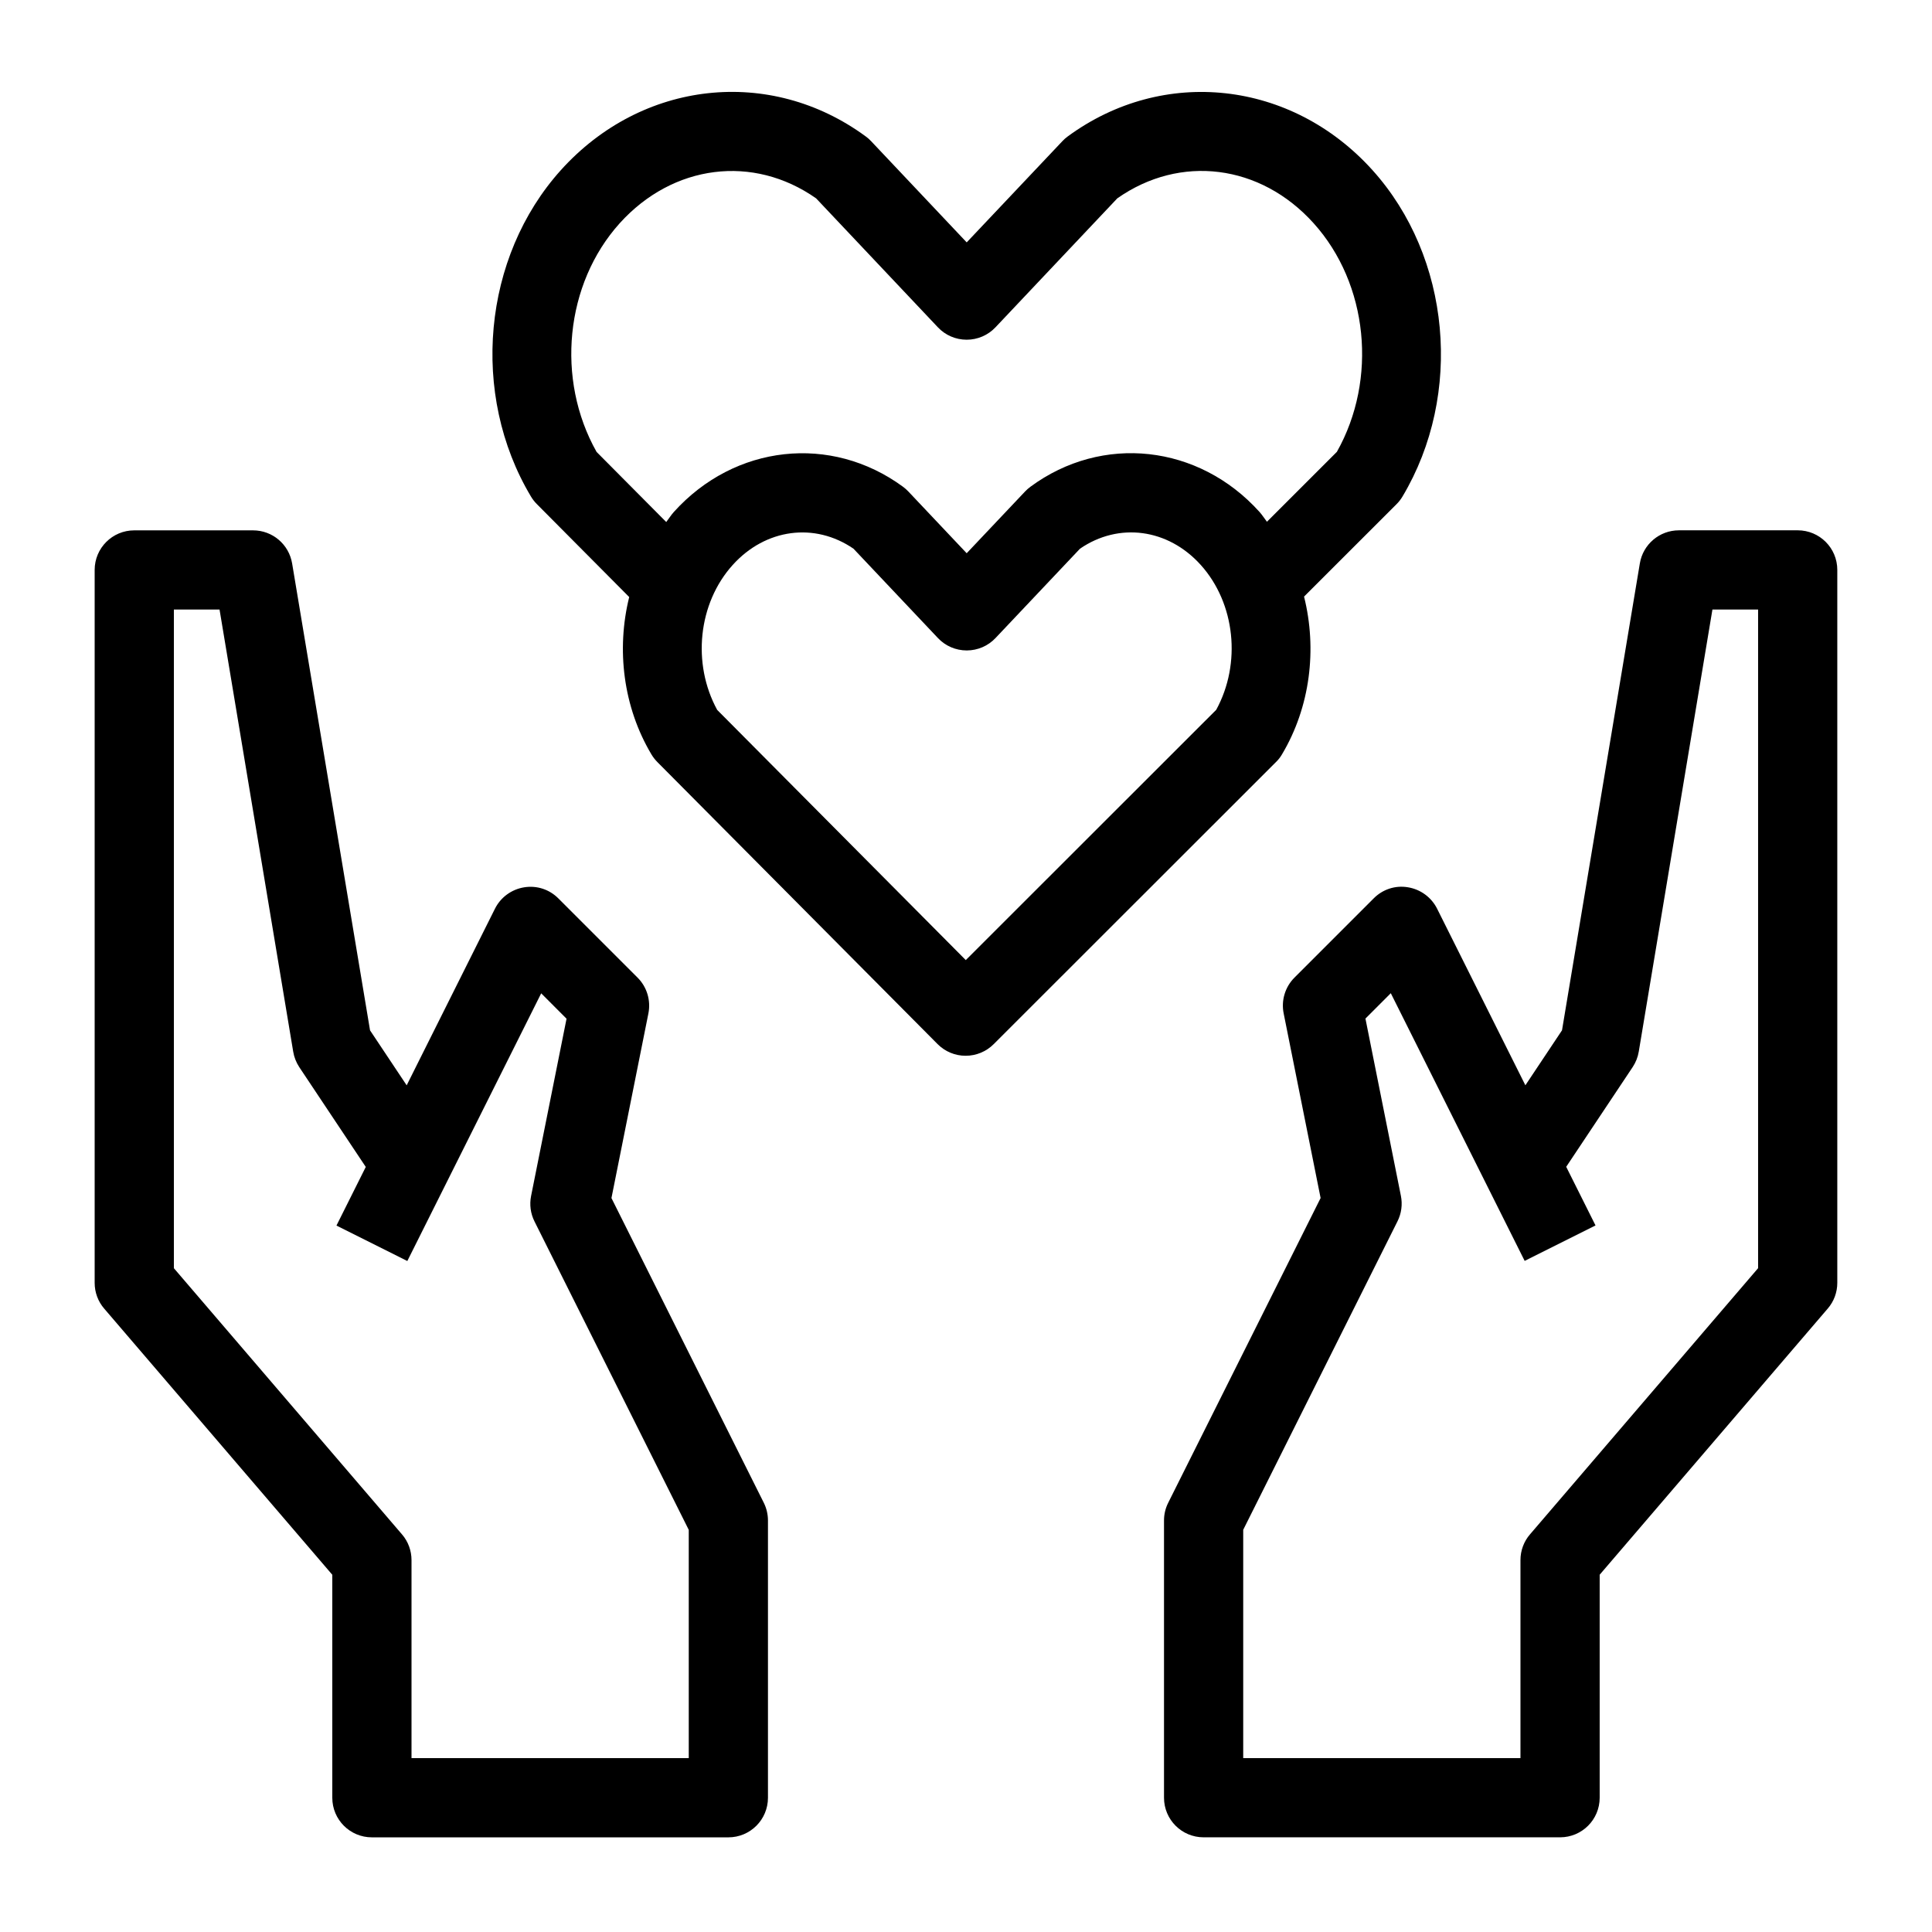
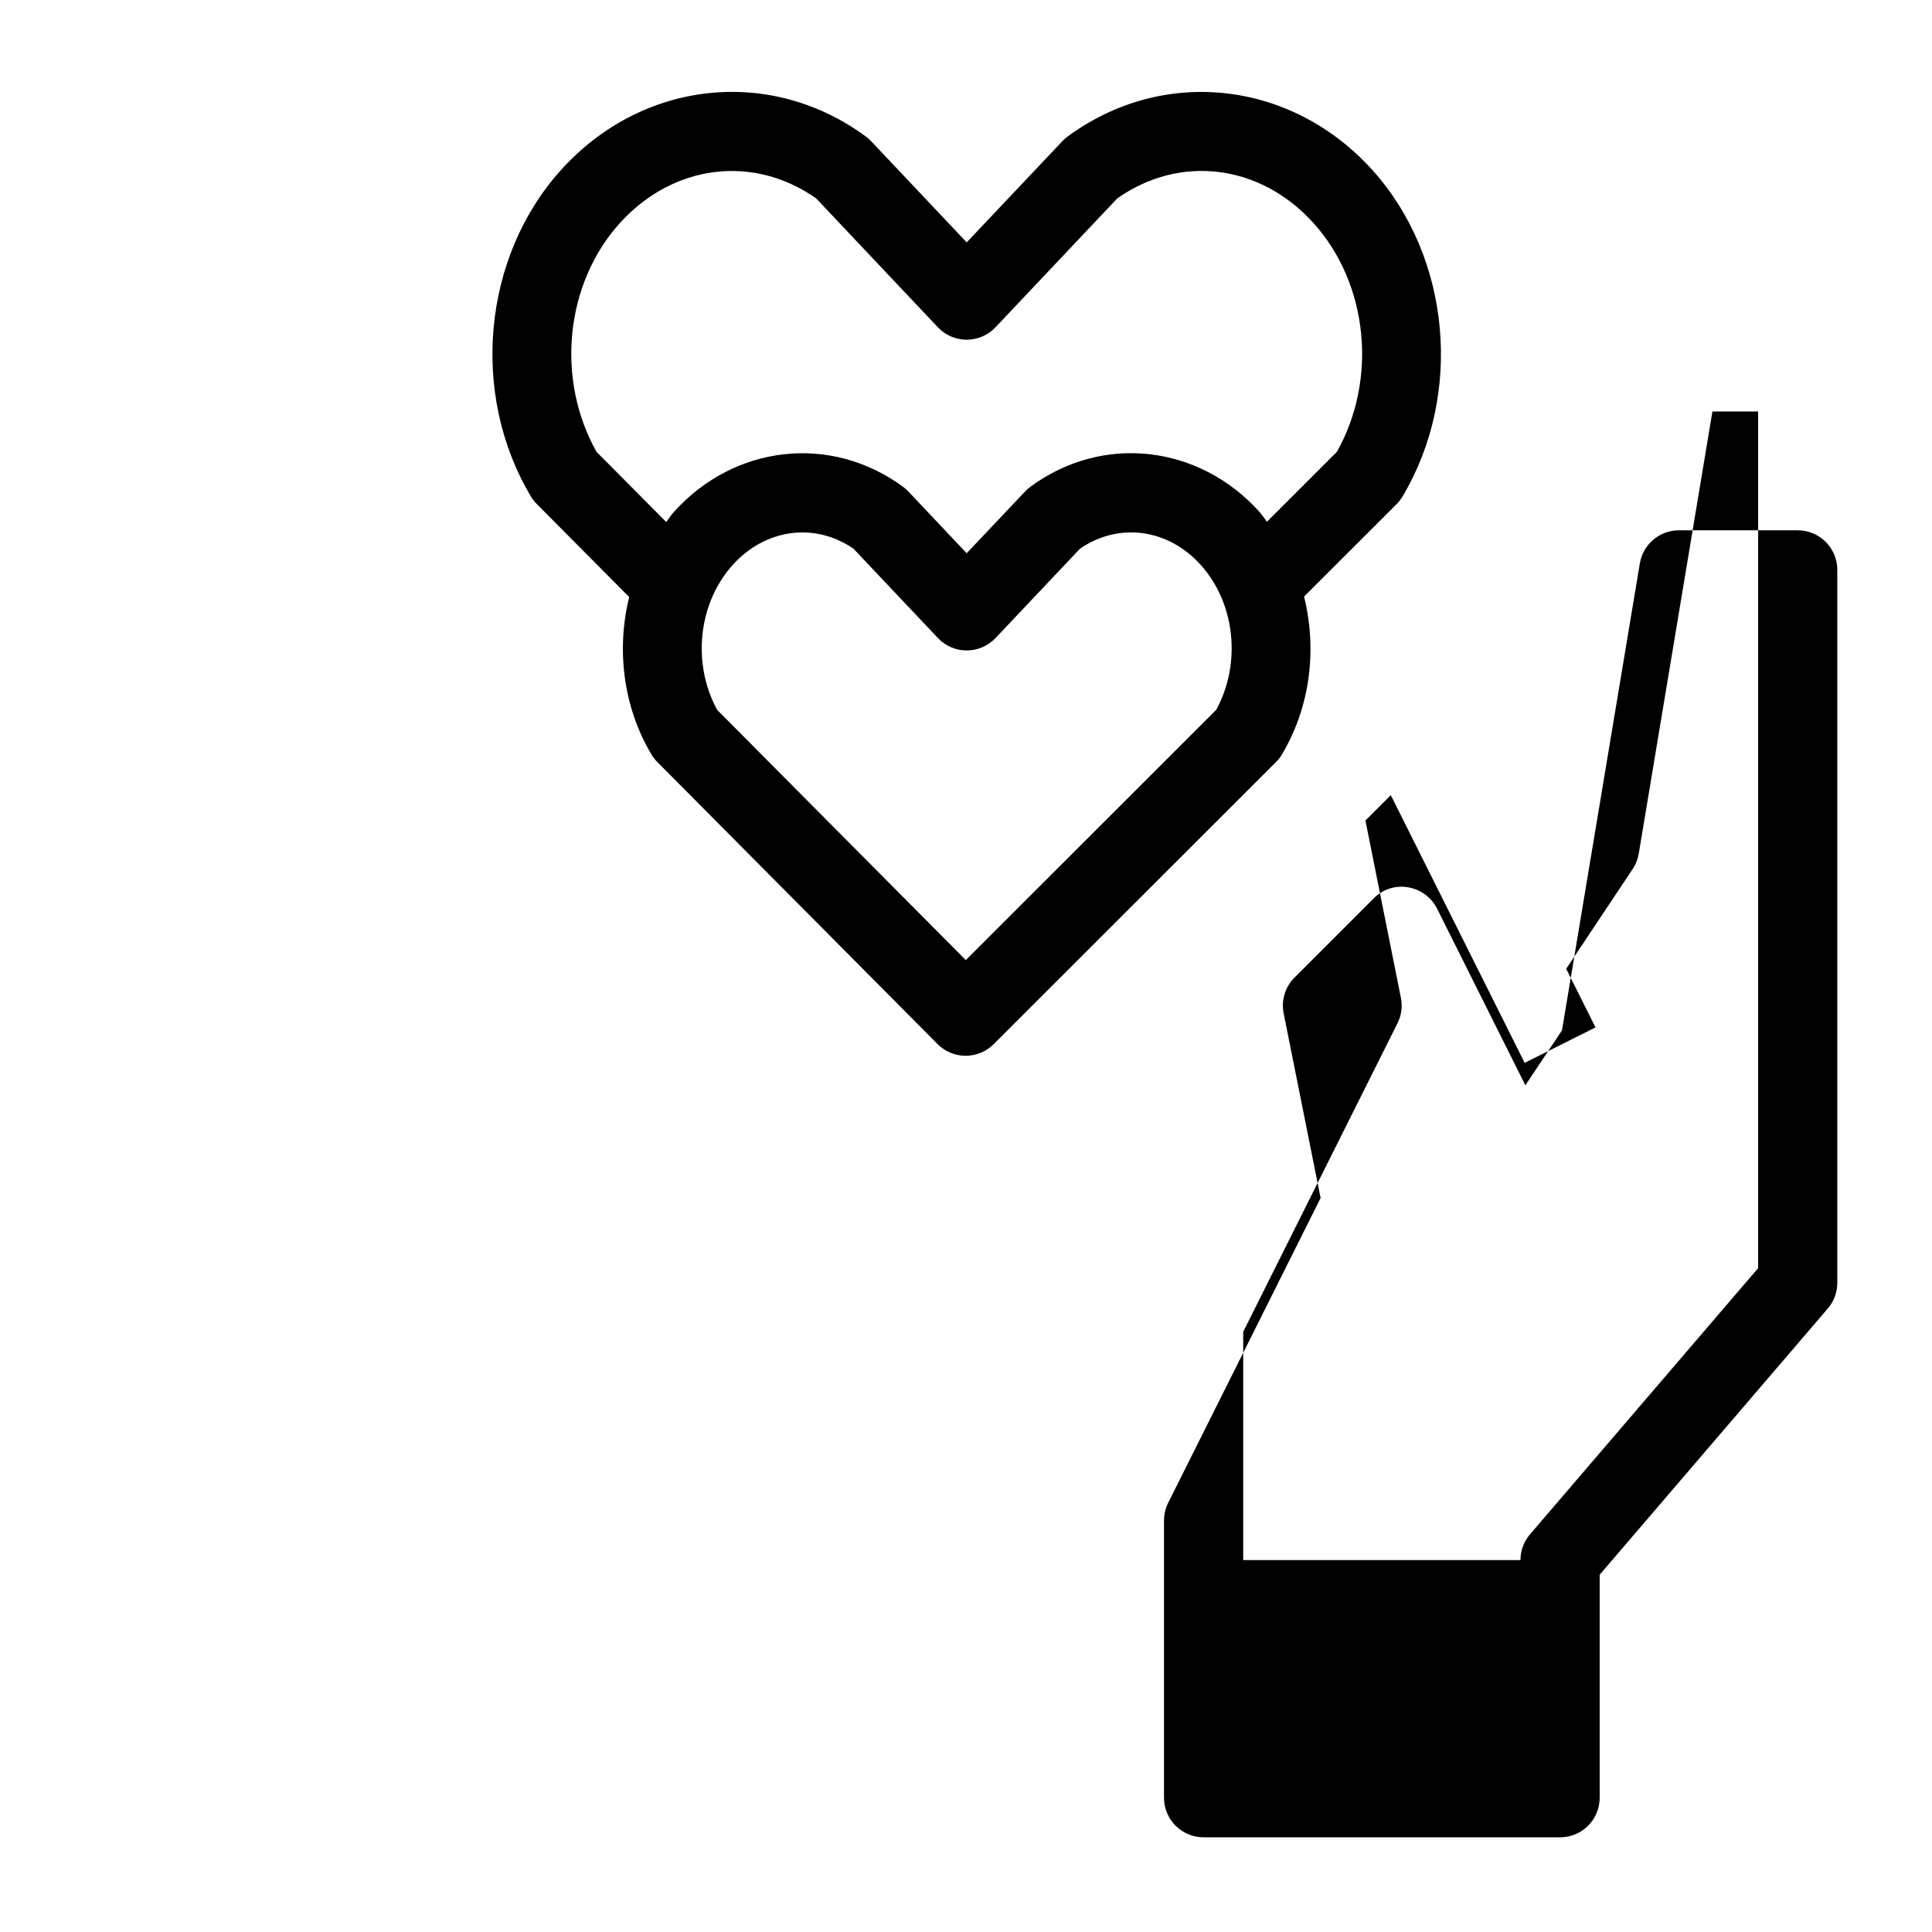
<svg xmlns="http://www.w3.org/2000/svg" fill="#000000" width="800px" height="800px" version="1.1" viewBox="144 144 512 512">
  <g>
    <path d="m483.73 343.93c7.527-12.605 9.34-27.93 5.856-41.828l24.508-24.488c0.621-0.609 1.145-1.301 1.586-2.035 16.152-27.07 12.805-63.449-7.965-86.496-21.453-23.785-55.418-27.543-80.777-8.91-0.504 0.367-0.977 0.789-1.406 1.25l-25.348 26.812-25.336-26.828c-0.43-0.461-0.902-0.883-1.418-1.25-25.348-18.629-59.336-14.871-80.777 8.91-20.773 23.051-24.121 59.43-7.957 86.496 0.43 0.723 0.965 1.418 1.562 2.016l24.488 24.645c-3.441 13.867-1.605 29.125 5.887 41.699 0.43 0.723 0.965 1.406 1.562 2.016l74.27 74.754c1.961 1.973 4.629 3.098 7.422 3.098h0.02c2.781 0 5.457-1.102 7.422-3.074l74.805-74.754c0.621-0.594 1.16-1.285 1.598-2.031zm-181.63-80.168c-10.844-19.238-8.344-44.547 6.141-60.613 14.117-15.629 35.383-18.285 52.039-6.582l32.273 34.176c1.973 2.098 4.734 3.285 7.629 3.285 2.898 0 5.648-1.188 7.629-3.285l32.285-34.176c16.656-11.715 37.922-9.078 52.02 6.582 14.496 16.07 17.004 41.363 6.172 60.594l-18.535 18.527c-0.672-0.852-1.227-1.785-1.961-2.594-16.121-17.906-41.691-20.719-60.742-6.664-0.504 0.379-0.977 0.789-1.406 1.25l-15.461 16.352-15.449-16.352c-0.43-0.461-0.902-0.871-1.406-1.25-19.07-14.023-44.629-11.23-60.762 6.676-0.746 0.828-1.324 1.785-2.004 2.656zm164.21 68.348-66.367 66.324-65.883-66.305c-6.707-12.27-5.059-28.234 4.113-38.406 8.703-9.656 21.758-11.355 32.012-4.312l22.379 23.68c1.973 2.098 4.734 3.285 7.629 3.285 2.898 0 5.648-1.188 7.629-3.285l22.387-23.68c10.277-7.062 23.32-5.344 32.004 4.305 0 0 0 0.012 0.012 0.012 9.145 10.172 10.793 26.113 4.086 38.383z" />
-     <path d="m306.04 461.5 9.793-48.941c0.684-3.441-0.387-7-2.867-9.477l-20.992-20.992c-2.383-2.394-5.719-3.496-9.102-2.938-3.328 0.547-6.203 2.656-7.703 5.668l-23.395 46.801-9.707-14.57-20.648-123.73c-0.84-5.059-5.215-8.773-10.348-8.773h-31.488c-5.805 0-10.496 4.691-10.496 10.496v188.93c0 2.5 0.891 4.934 2.531 6.824l60.445 70.531v59.09c0 5.805 4.691 10.496 10.496 10.496h94.465c5.805 0 10.496-4.691 10.496-10.496v-73.473c0-1.625-0.379-3.242-1.102-4.691zm20.488 148.42h-73.473v-52.48c0-2.5-0.891-4.934-2.531-6.824l-60.445-70.531v-174.55h12.102l19.523 117.18c0.242 1.469 0.797 2.856 1.617 4.106l17.613 26.43-7.766 15.535 18.777 9.395 35.477-70.941 6.719 6.727-9.395 46.969c-0.461 2.289-0.148 4.66 0.902 6.758l40.879 81.734z" />
-     <path d="m620.41 284.54h-31.488c-5.133 0-9.508 3.715-10.348 8.773l-20.625 123.73-9.707 14.57-23.395-46.801c-1.512-3.012-4.375-5.121-7.703-5.668-3.391-0.586-6.738 0.555-9.102 2.938l-20.992 20.992c-2.477 2.477-3.559 6.035-2.867 9.477l9.793 48.941-40.379 80.746c-0.746 1.461-1.121 3.078-1.121 4.703v73.473c0 5.805 4.691 10.496 10.496 10.496h94.465c5.805 0 10.496-4.691 10.496-10.496v-59.094l60.445-70.535c1.637-1.887 2.527-4.32 2.527-6.82v-188.93c0-5.805-4.691-10.496-10.496-10.496zm-10.496 195.54-60.445 70.535c-1.637 1.887-2.531 4.324-2.531 6.82v52.48h-73.473v-60.5l40.883-81.754c1.051-2.09 1.363-4.473 0.902-6.758l-9.395-46.969 6.719-6.727 35.477 70.941 18.777-9.395-7.766-15.535 17.613-26.43c0.82-1.238 1.375-2.633 1.617-4.106l19.52-117.15h12.102z" />
+     <path d="m620.41 284.54h-31.488c-5.133 0-9.508 3.715-10.348 8.773l-20.625 123.73-9.707 14.57-23.395-46.801c-1.512-3.012-4.375-5.121-7.703-5.668-3.391-0.586-6.738 0.555-9.102 2.938l-20.992 20.992c-2.477 2.477-3.559 6.035-2.867 9.477l9.793 48.941-40.379 80.746c-0.746 1.461-1.121 3.078-1.121 4.703v73.473c0 5.805 4.691 10.496 10.496 10.496h94.465c5.805 0 10.496-4.691 10.496-10.496v-59.094l60.445-70.535c1.637-1.887 2.527-4.32 2.527-6.82v-188.93c0-5.805-4.691-10.496-10.496-10.496zm-10.496 195.54-60.445 70.535c-1.637 1.887-2.531 4.324-2.531 6.82h-73.473v-60.5l40.883-81.754c1.051-2.09 1.363-4.473 0.902-6.758l-9.395-46.969 6.719-6.727 35.477 70.941 18.777-9.395-7.766-15.535 17.613-26.43c0.82-1.238 1.375-2.633 1.617-4.106l19.52-117.15h12.102z" />
  </g>
</svg>